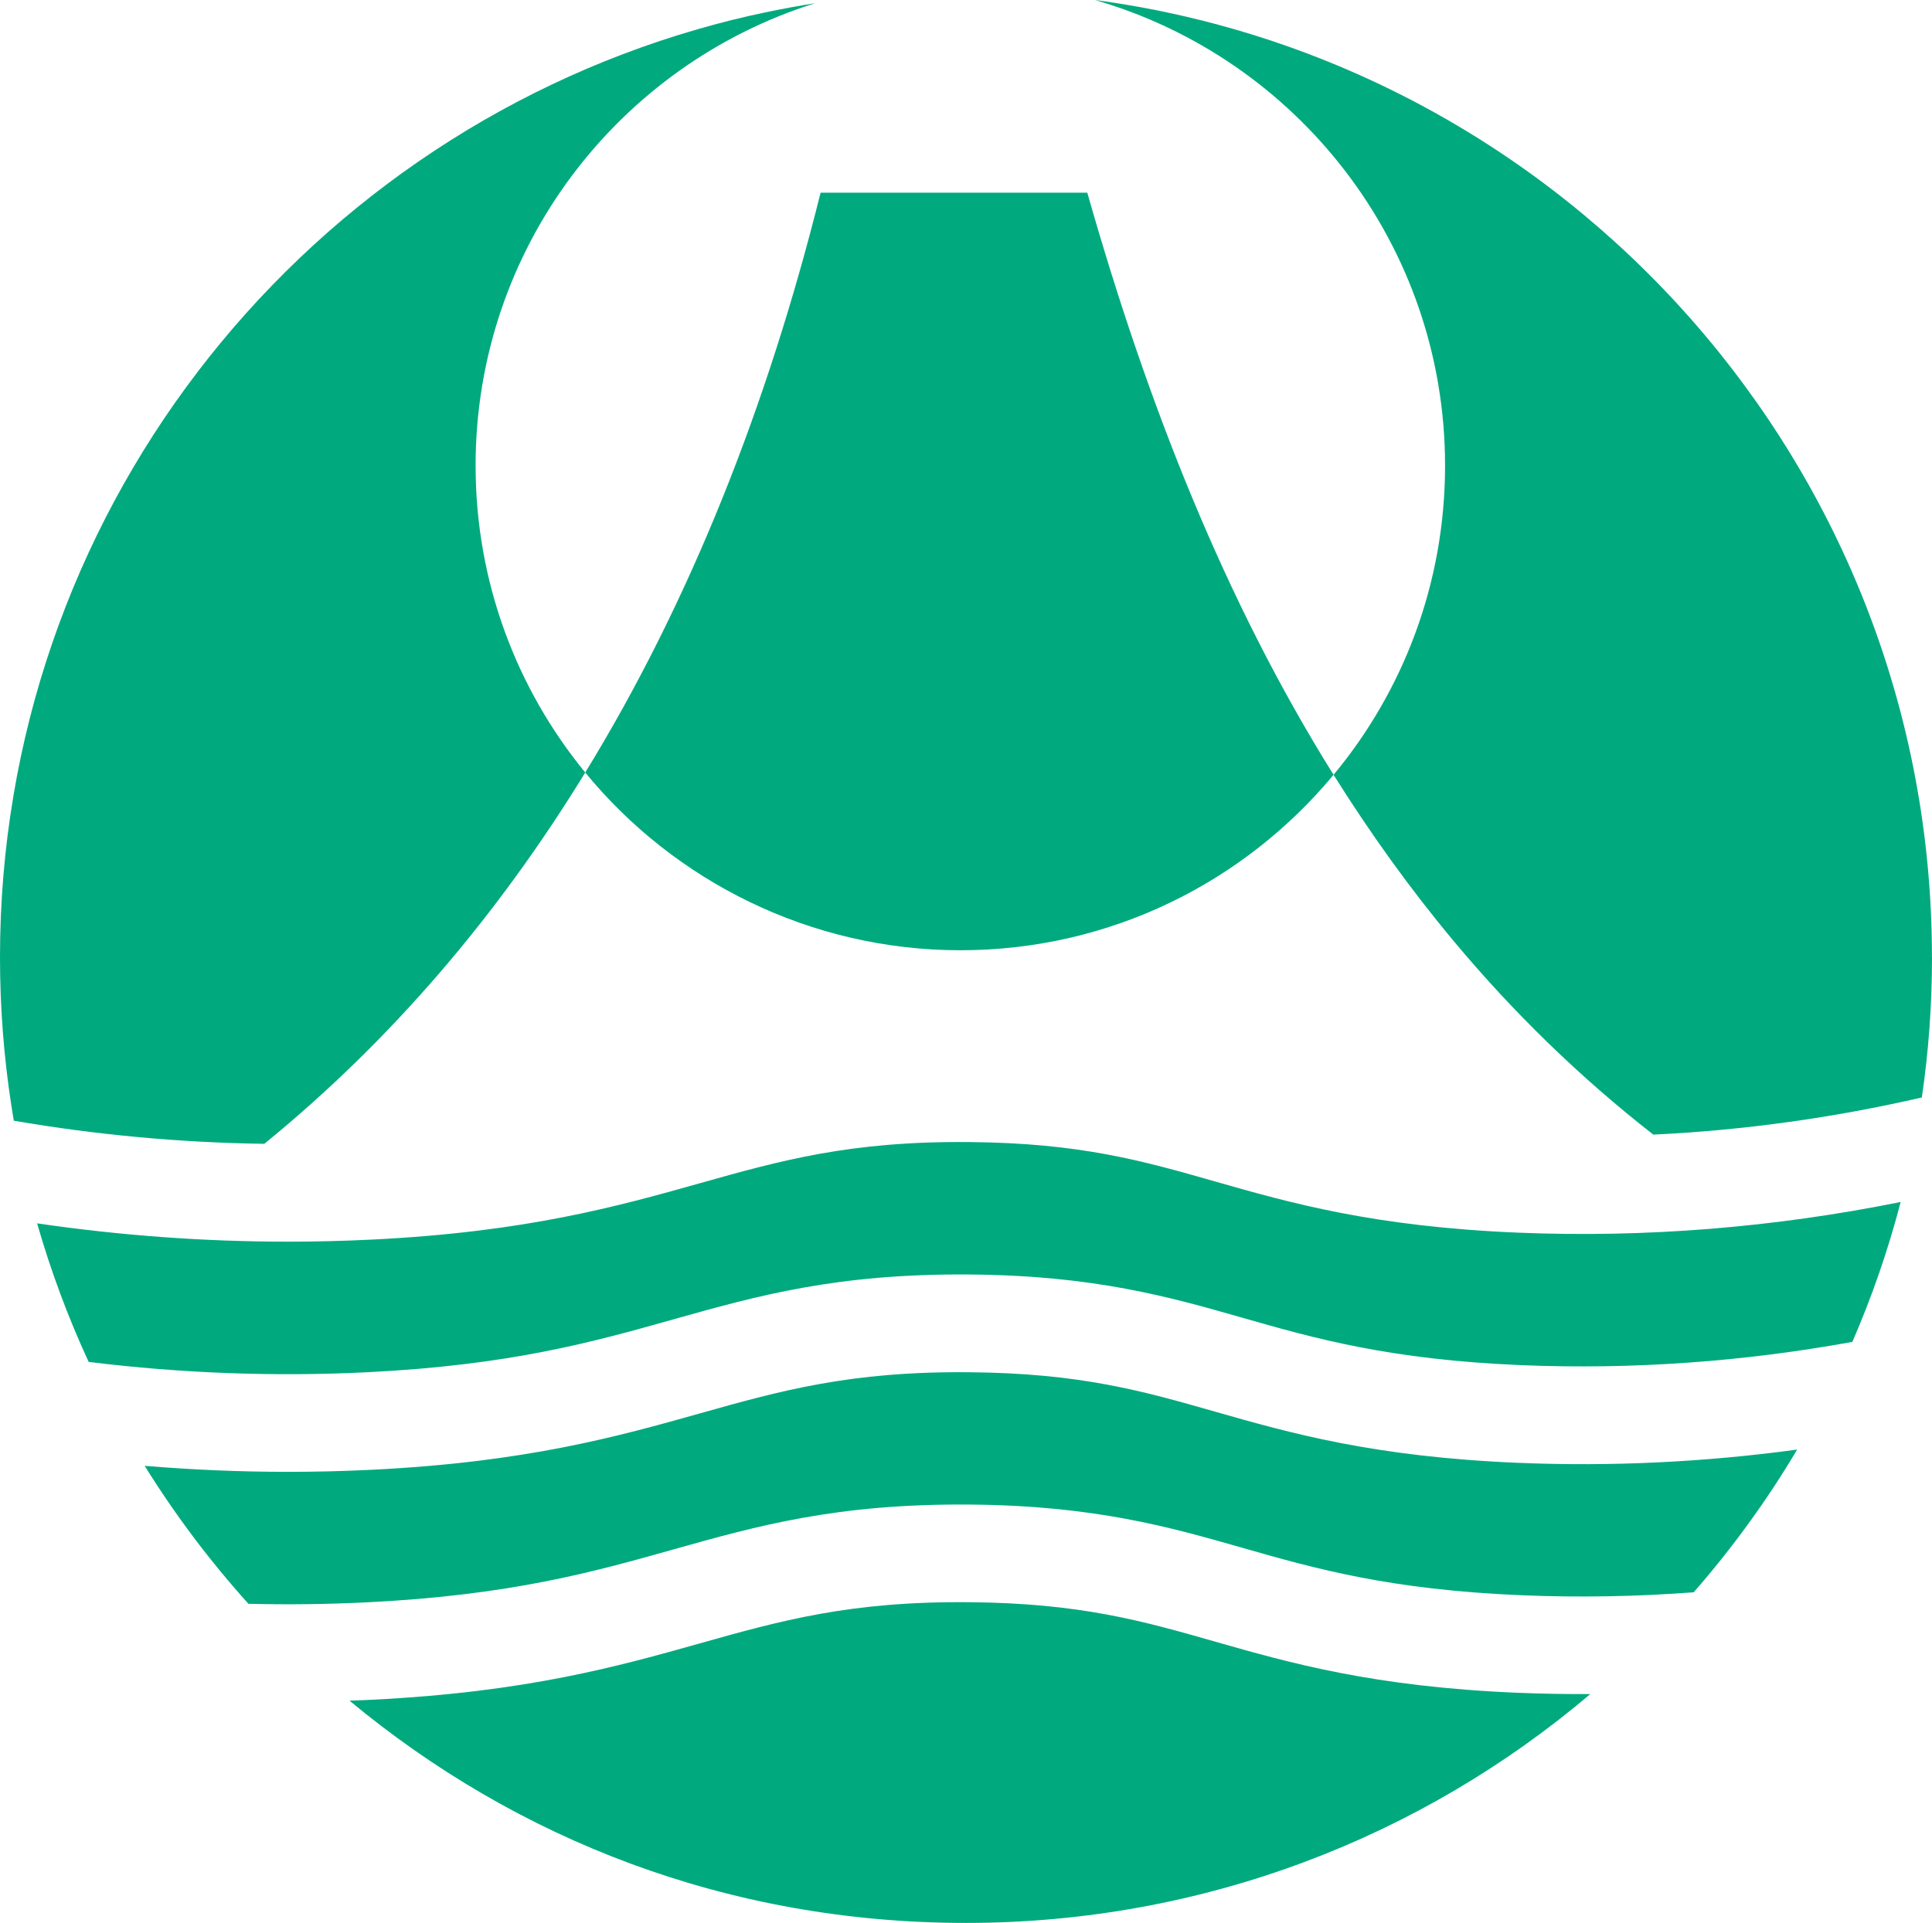
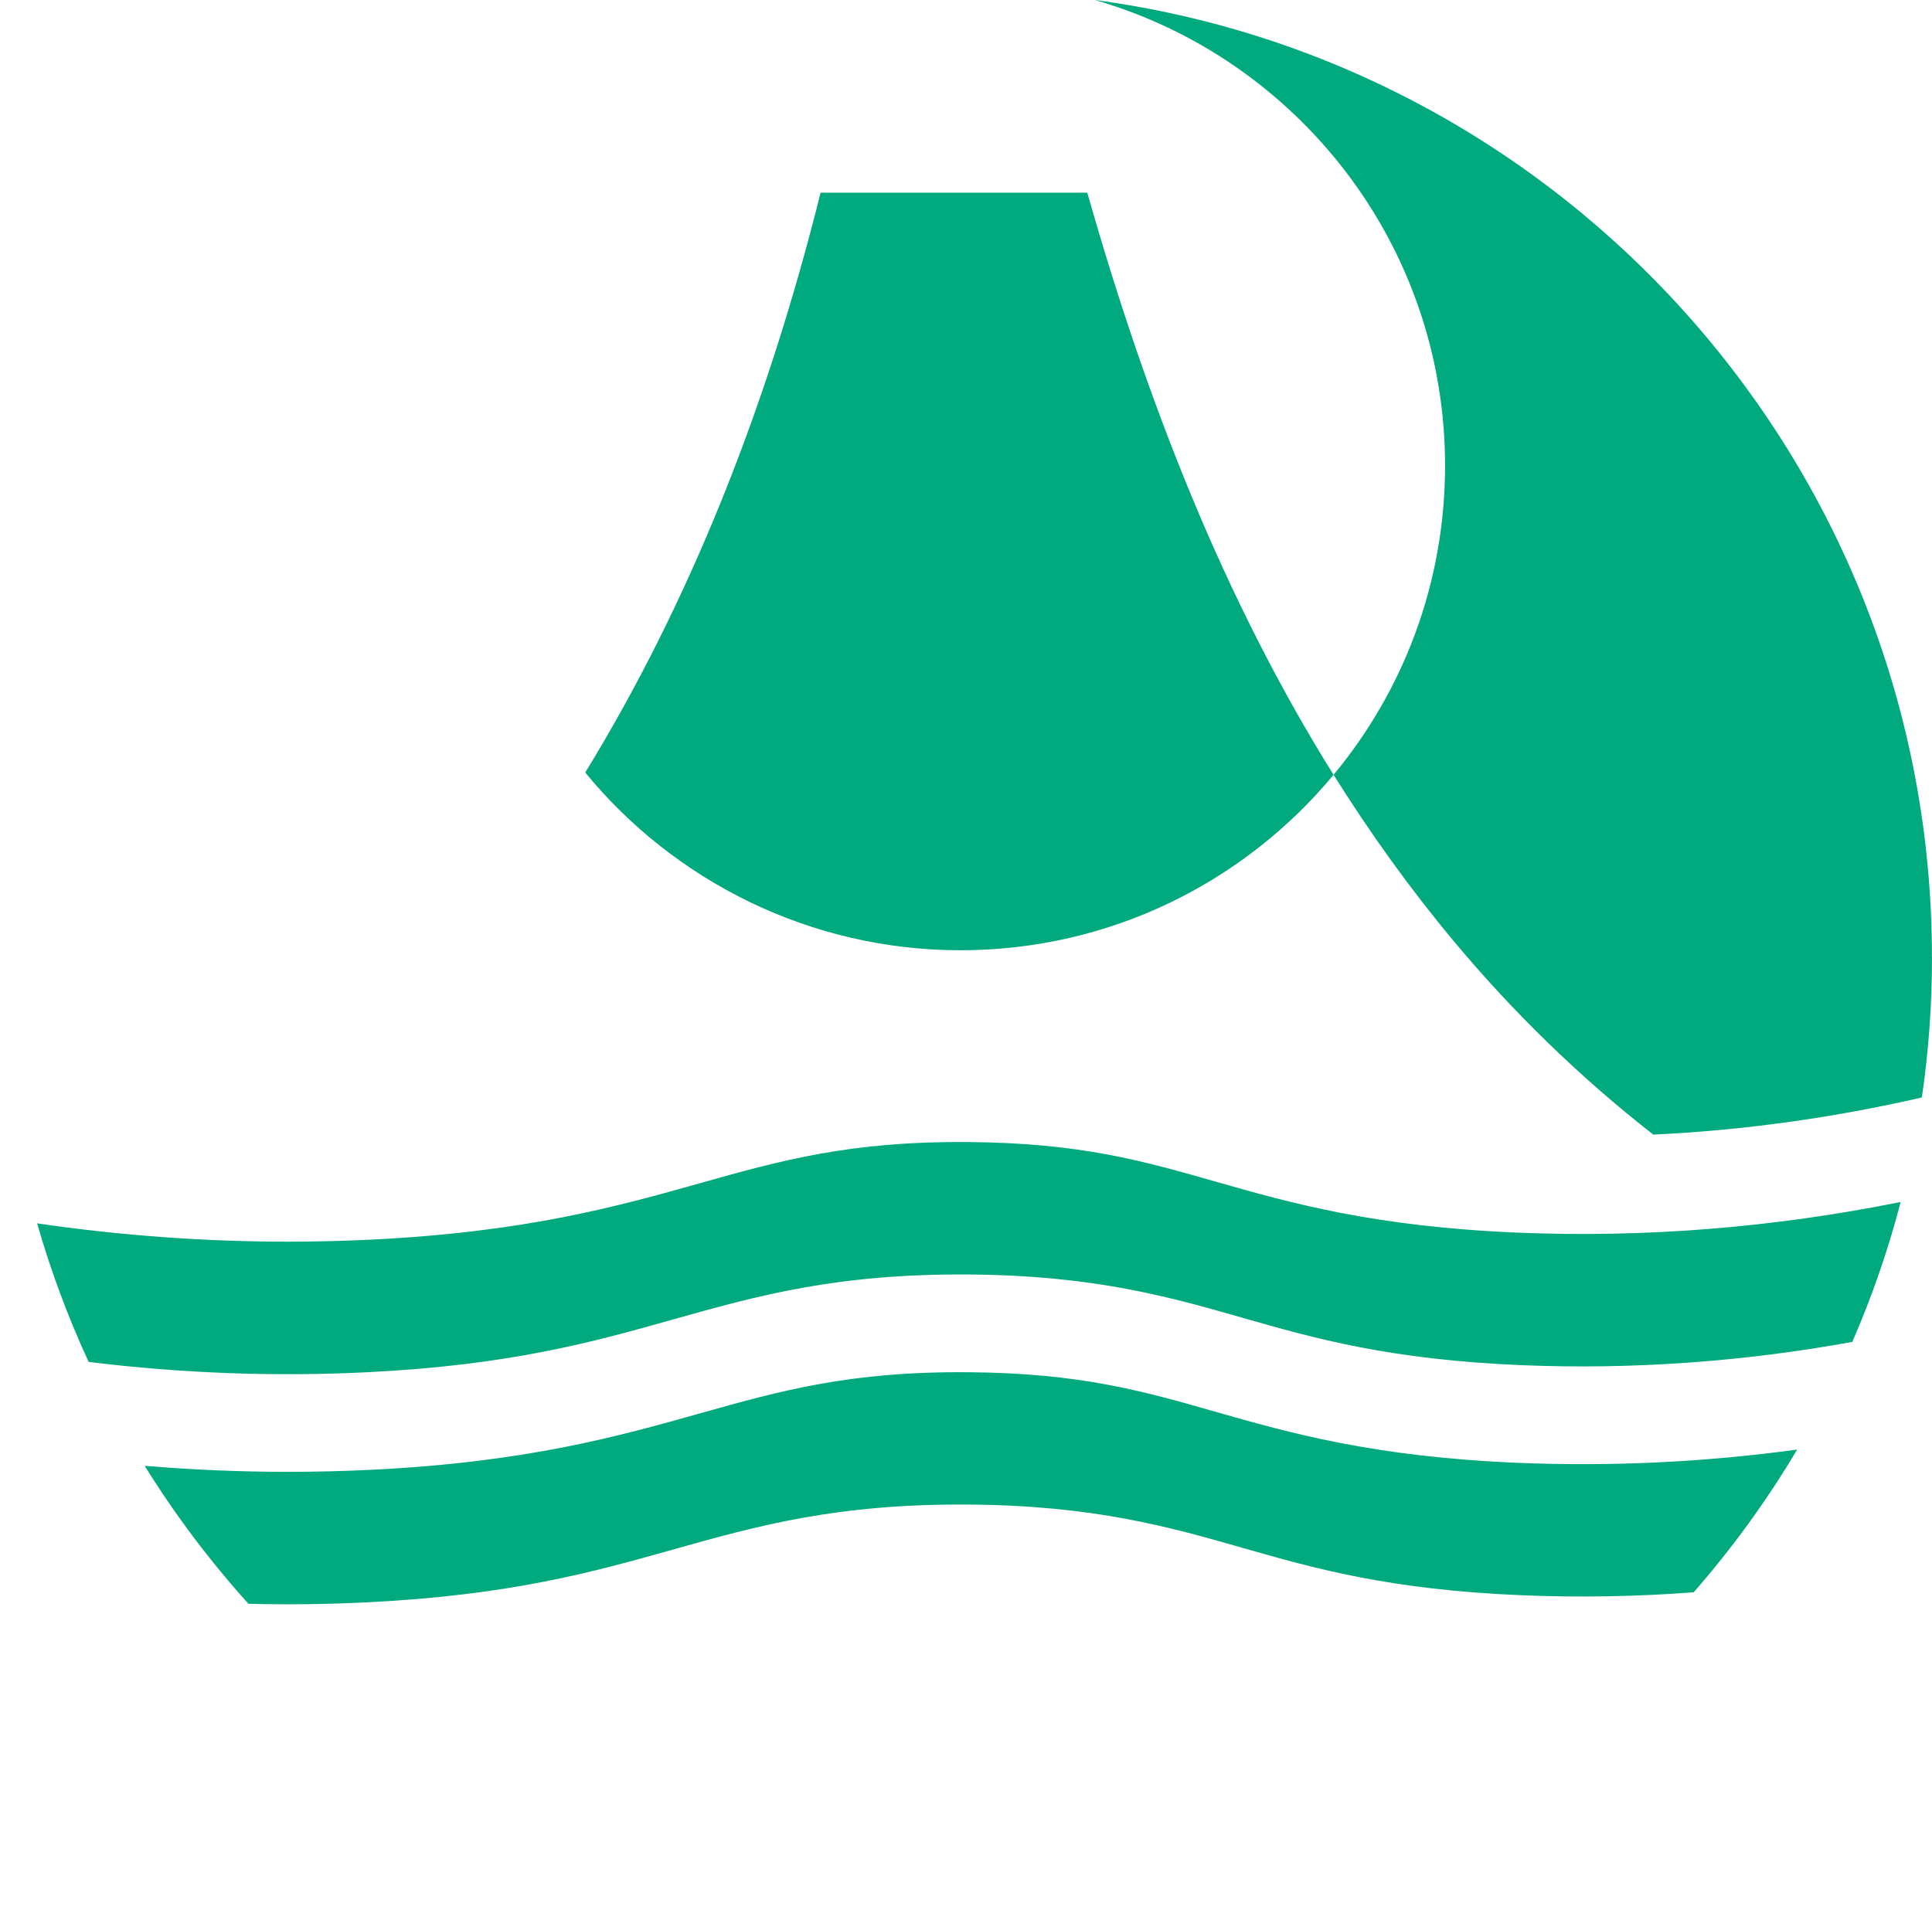
<svg xmlns="http://www.w3.org/2000/svg" id="_레이어_2" data-name="레이어 2" viewBox="0 0 362.84 361.24">
  <defs>
    <style>
      .cls-1 {
        fill: #00aa7e;
      }
    </style>
  </defs>
  <g id="_레이어_1-2" data-name="레이어 1">
    <g>
-       <path class="cls-1" d="m298.68,318.23c-31.62,26.83-72.55,43-117.26,43s-84.37-15.67-115.78-41.75c1.41-.05,2.82-.12,4.23-.18,29.03-1.43,46.29-6.29,61.51-10.57,15.14-4.26,28.23-7.95,50.61-7.75,20.93.17,32.69,3.54,46.3,7.43,13.91,3.97,29.67,8.47,56.87,9.59,4.49.18,9,.26,13.5.24Z" />
      <path class="cls-1" d="m337.53,272.28c-5.66,9.55-12.18,18.52-19.45,26.84-10.73.81-21.47,1-32.14.56-25.03-1.03-39.05-5.04-52.59-8.91-13.65-3.9-27.77-7.94-51.19-8.13-25.01-.21-39.94,4-55.74,8.44-14.98,4.22-30.49,8.58-57.44,9.92-7.43.37-14.87.46-22.32.28-7.23-8.02-13.77-16.7-19.49-25.92,8.96.75,17.95,1.13,26.92,1.13,5.27,0,10.53-.13,15.78-.39,29.03-1.43,46.29-6.29,61.51-10.57,15.14-4.26,28.23-7.95,50.61-7.75,20.93.17,32.69,3.54,46.3,7.43,13.91,3.97,29.67,8.47,56.87,9.59,17.4.72,34.92-.12,52.36-2.49Z" />
      <path class="cls-1" d="m356.96,225.78c-2.36,9.06-5.41,17.85-9.08,26.3-20.6,3.75-41.38,5.21-61.94,4.38-25.03-1.03-39.05-5.04-52.59-8.91-13.65-3.9-27.77-7.94-51.19-8.13-25.01-.21-39.94,4-55.74,8.44-14.98,4.22-30.49,8.58-57.44,9.92-17.4.86-34.92.21-52.33-1.94-3.86-8.36-7.1-17.04-9.68-26.03,15.64,2.29,31.4,3.44,47.12,3.44,5.27,0,10.53-.13,15.78-.39,29.03-1.43,46.29-6.29,61.51-10.57,15.14-4.26,28.23-7.95,50.61-7.75,20.93.17,32.69,3.54,46.3,7.43,13.91,3.97,29.67,8.47,56.87,9.59,23.88.98,47.97-.96,71.78-5.76Z" />
-       <path class="cls-1" d="m89.32,87.47c0,21.87,7.72,41.94,20.59,57.65-16.43,26.83-36.43,50.31-60.27,69.75-15.72-.22-31.46-1.66-47.05-4.34-.17-1-.33-1.99-.48-2.99-1.39-9.04-2.11-18.3-2.11-27.73C0,97.14,55.32,27.38,130.95,5.51c4.19-1.21,8.44-2.28,12.75-3.18,3.1-.65,6.25-1.23,9.4-1.73-36.96,11.58-63.78,46.09-63.78,86.87Z" />
      <path class="cls-1" d="m362.84,179.82c0,8.93-.64,17.71-1.9,26.3v.04c-16.71,3.85-33.6,6.18-50.44,6.98-13.92-10.87-26.37-23.04-37.45-36.31-8.25-9.88-15.74-20.33-22.6-31.28,13.09-15.76,20.94-36,20.94-58.08,0-41.5-27.78-76.52-65.76-87.47,88.74,11.84,157.2,87.84,157.2,179.82Z" />
    </g>
    <path class="cls-1" d="m250.45,145.55c-16.7,20.13-41.9,32.96-70.09,32.96s-53.76-13.01-70.45-33.39c19.62-32,34.19-68.73,44.2-108.92h50.09c11.24,39.55,25.82,76.65,46.25,109.35Z" />
  </g>
</svg>